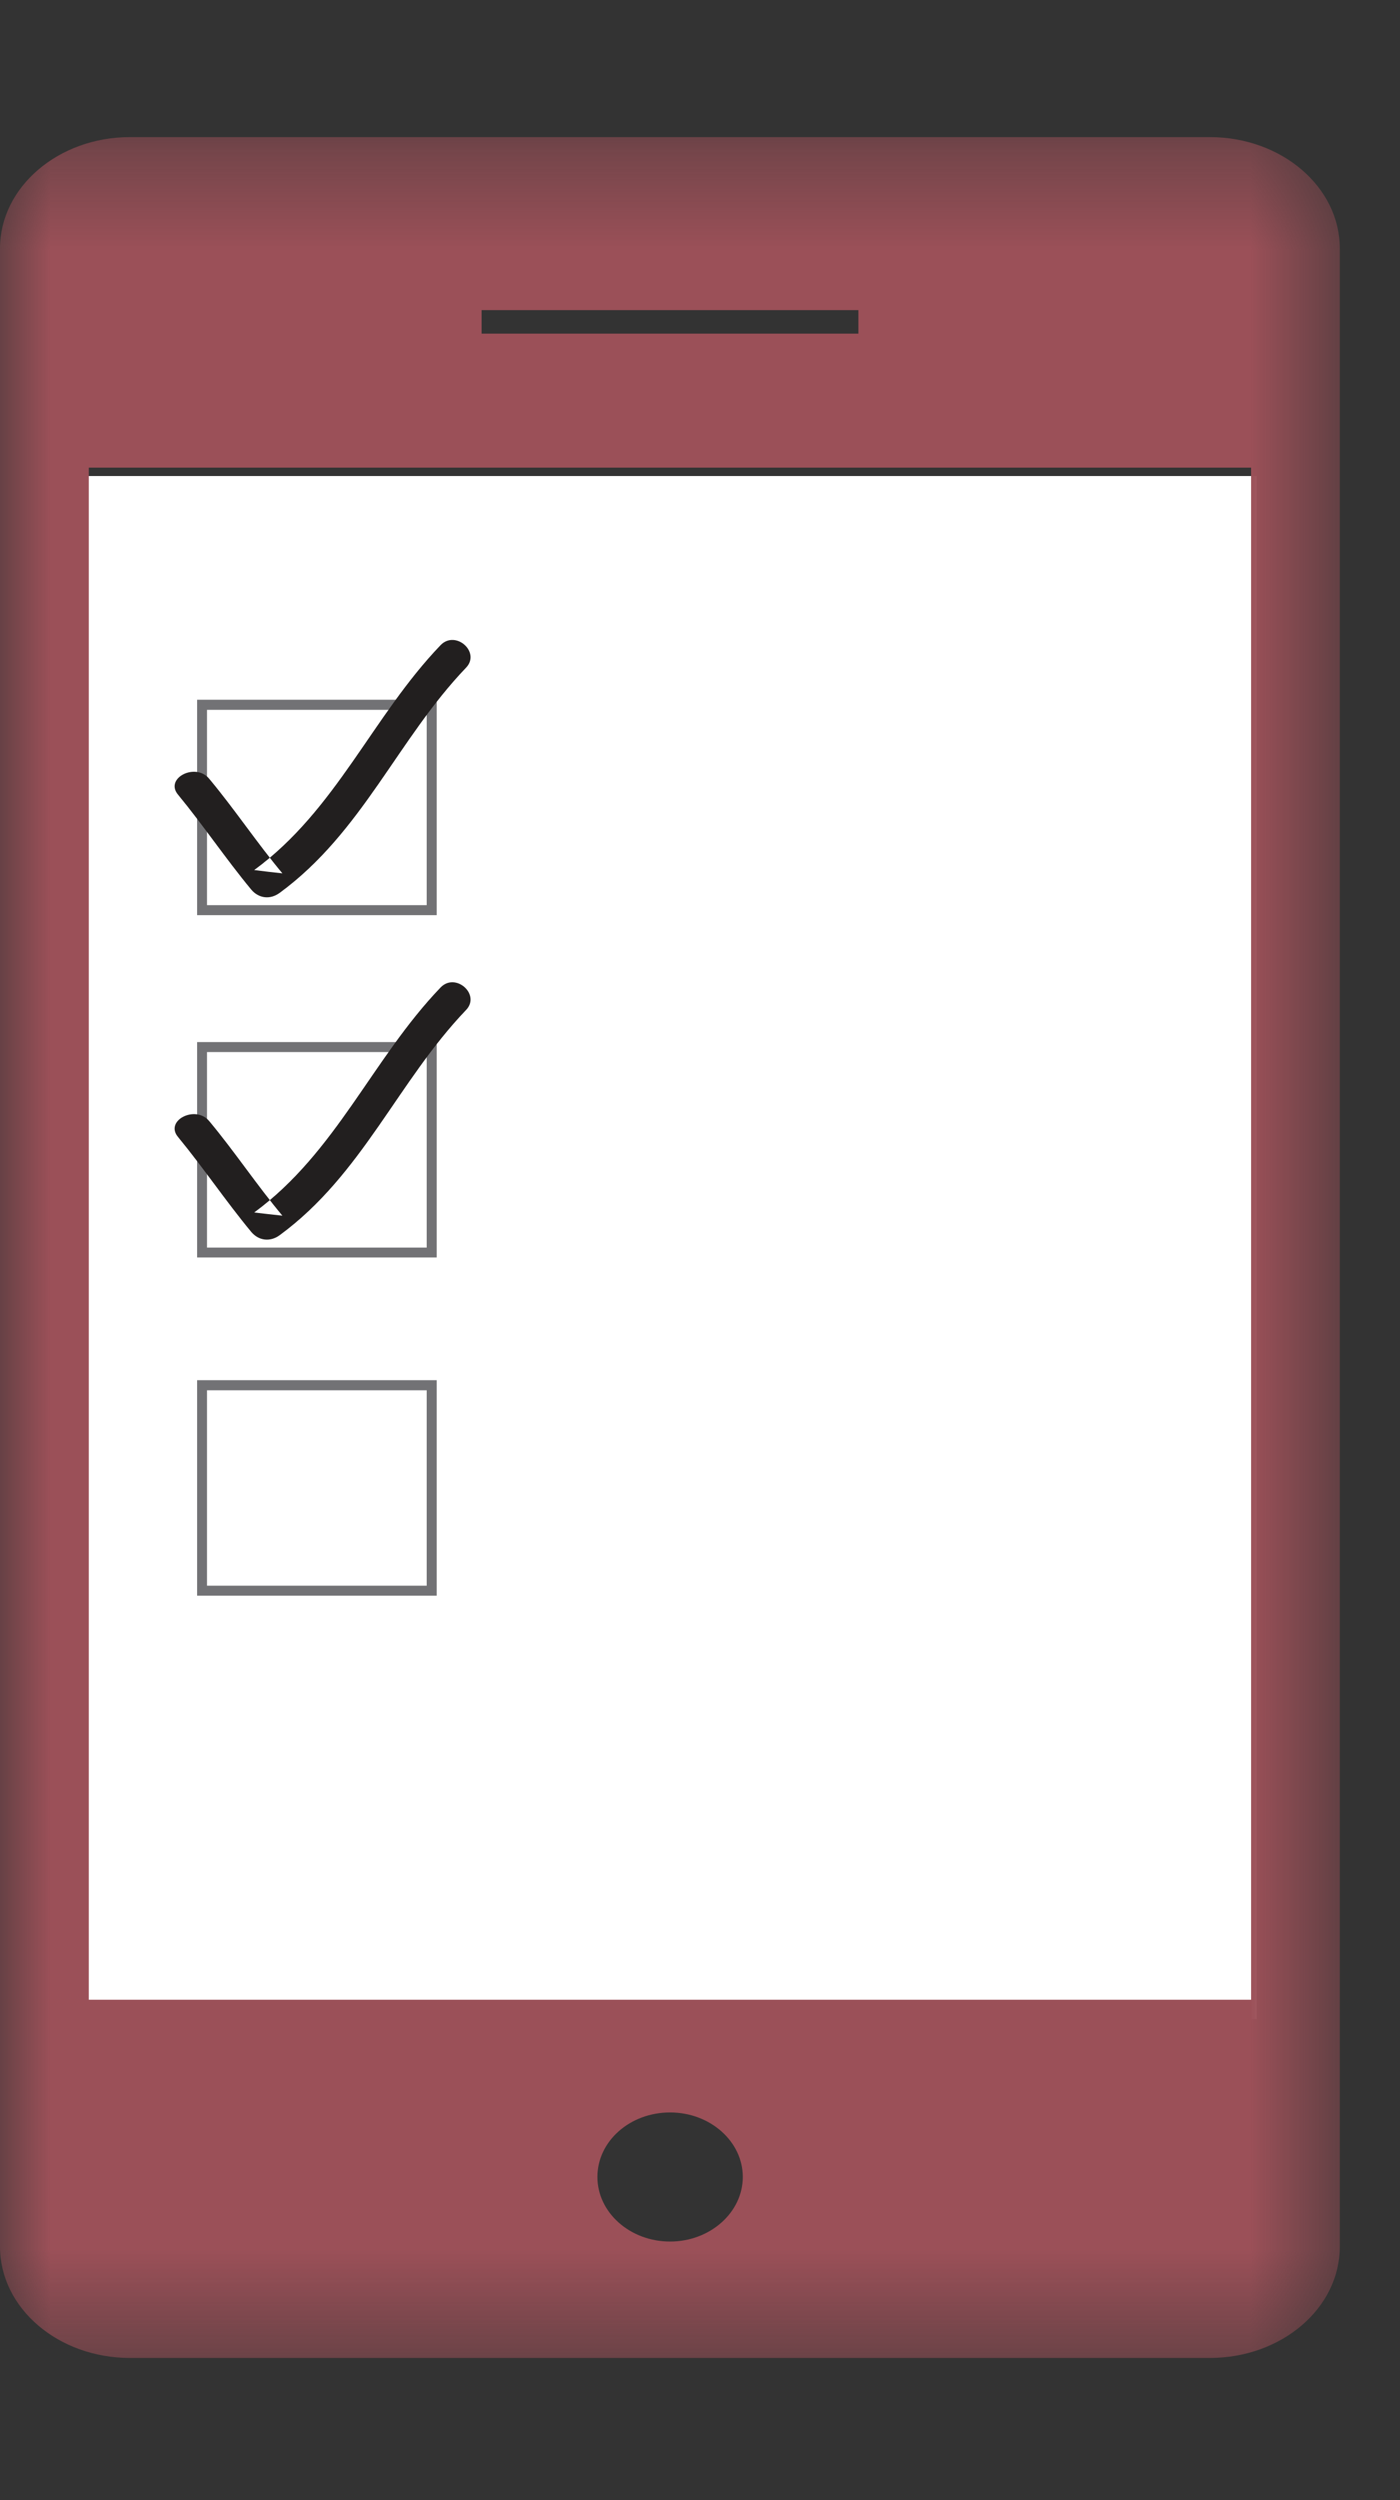
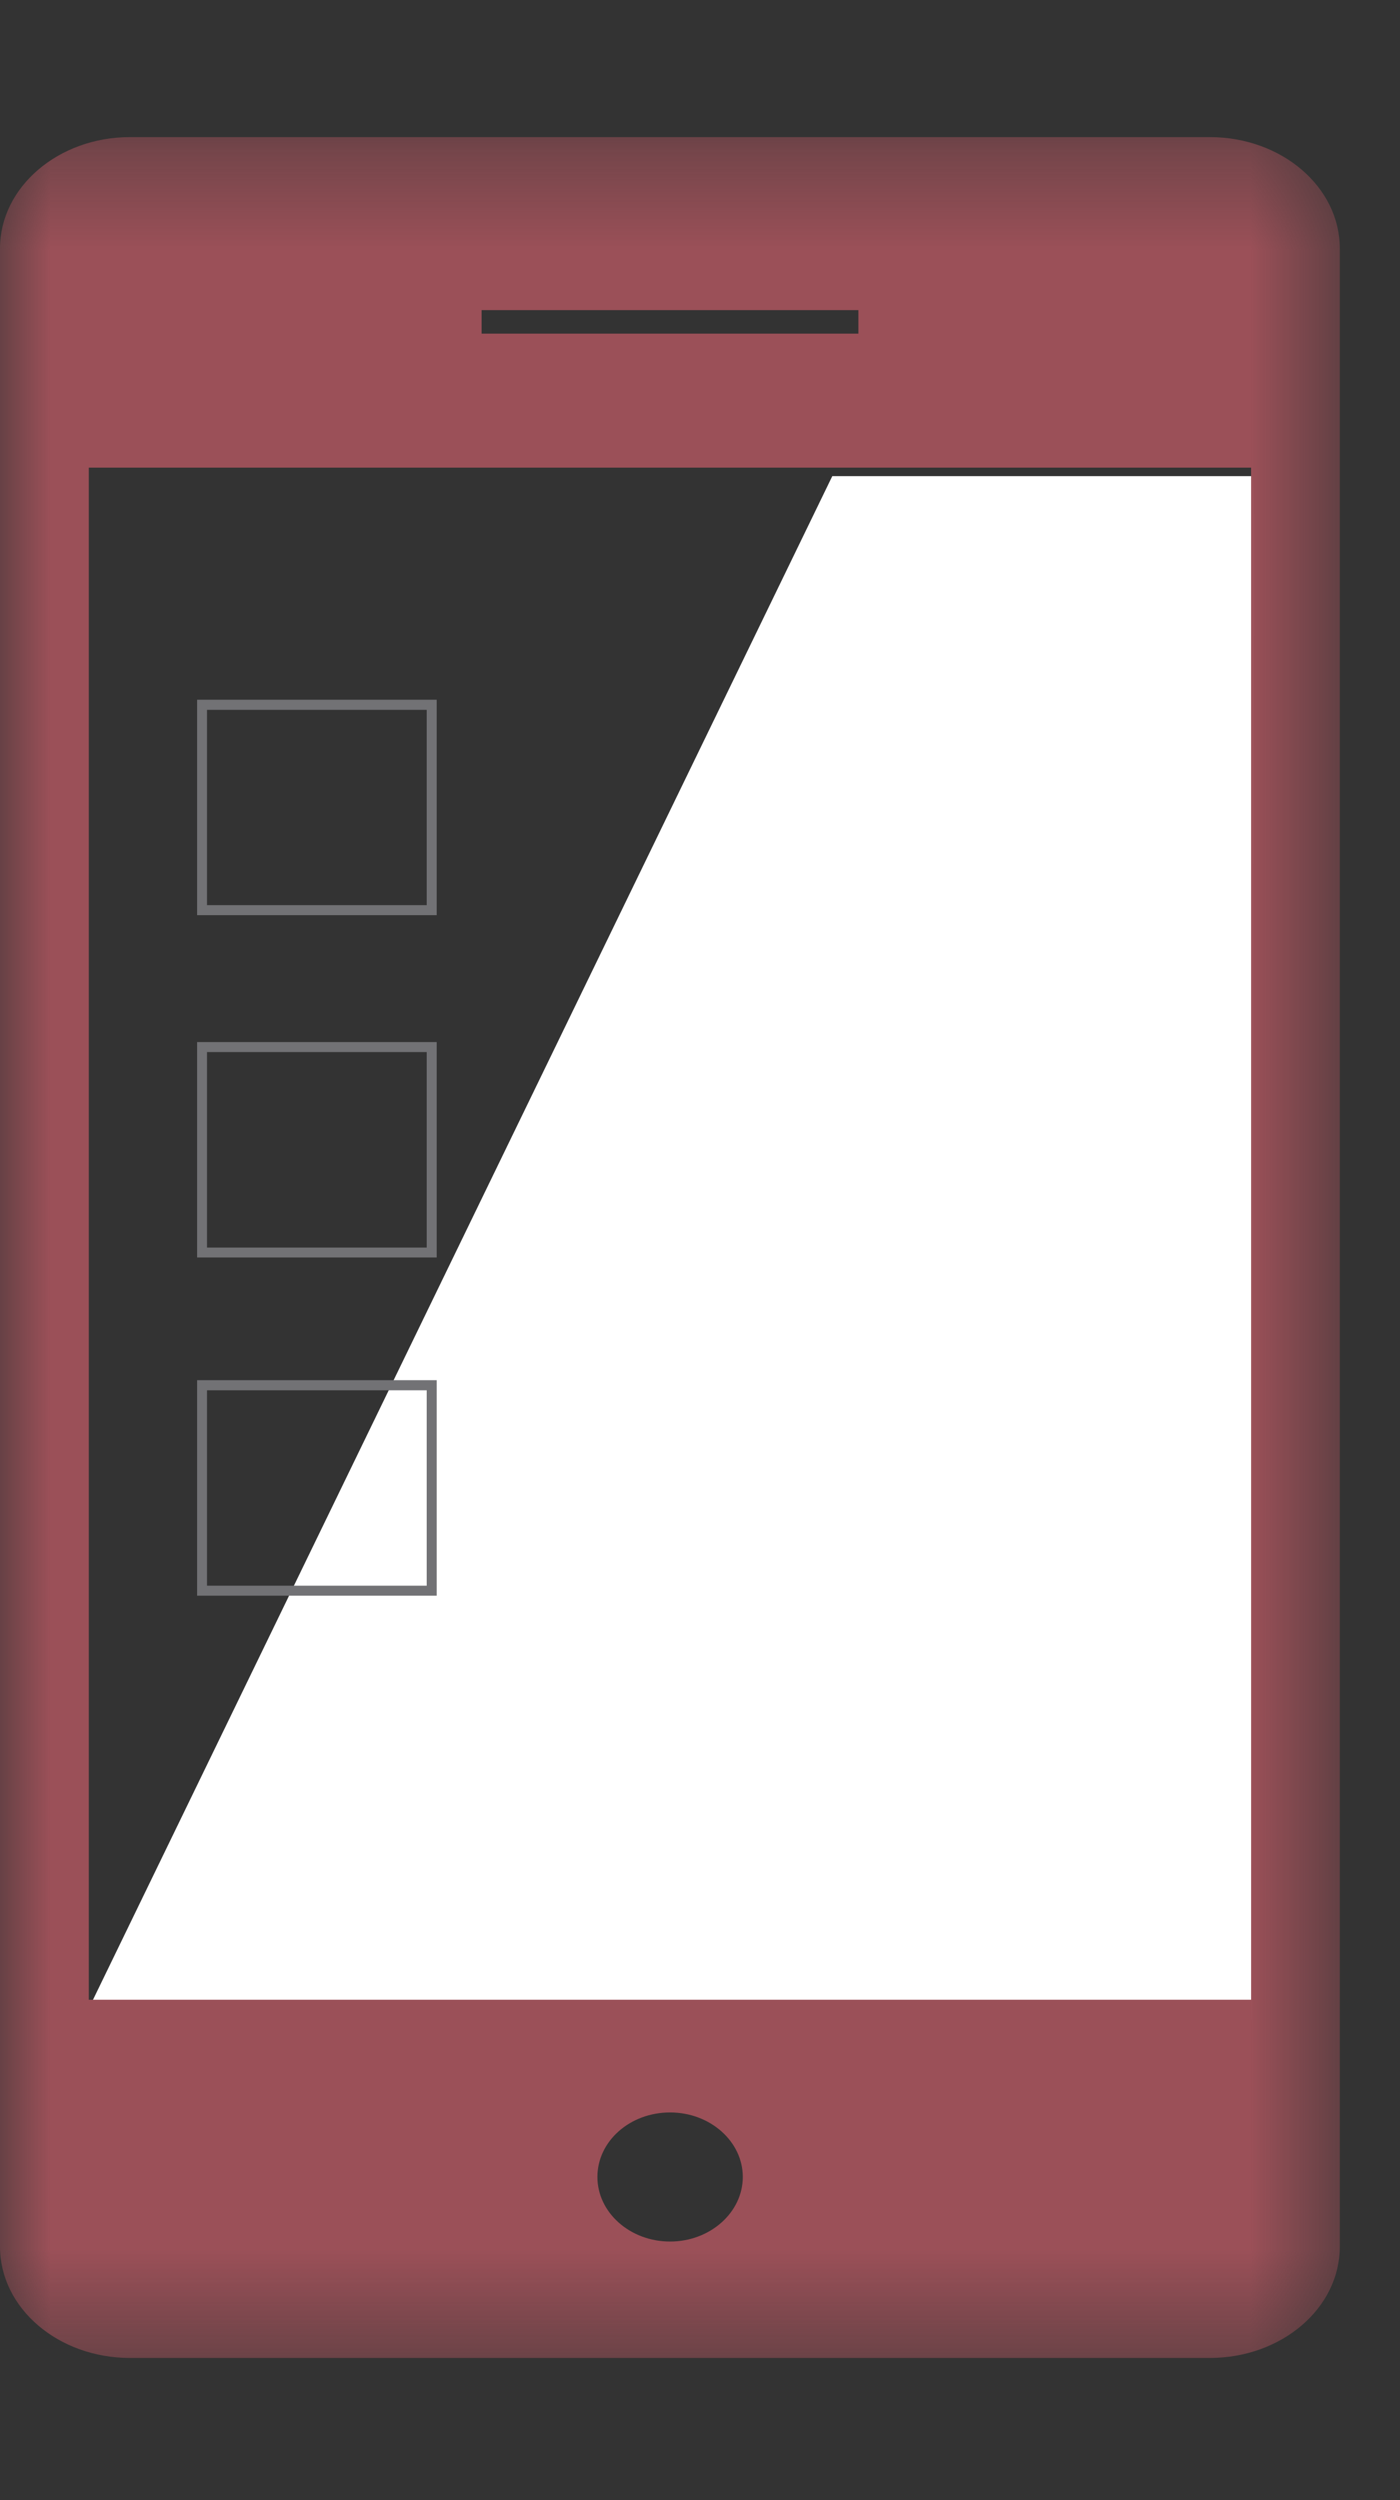
<svg xmlns="http://www.w3.org/2000/svg" width="14" height="25" viewBox="0 0 14 25" fill="none">
  <rect x="0" y="0" width="14" height="25" fill="#333333" stroke="none" />
-   <path fill-rule="evenodd" clip-rule="evenodd" d="M0.812 20.189H12.566V4.76H0.812V20.189Z" fill="white" />
  <path fill-rule="evenodd" clip-rule="evenodd" d="M8.323 4.761H12.275H12.528C12.541 4.836 12.541 5.077 12.541 5.683L12.518 20.19H0.836" fill="white" />
  <mask id="mask0" mask-type="alpha" maskUnits="userSpaceOnUse" x="0" y="1" width="14" height="23">
    <path fill-rule="evenodd" clip-rule="evenodd" d="M0 23.578H13.398V1.372H0V23.578Z" fill="white" />
  </mask>
  <g mask="url(#mask0)">
    <path fill-rule="evenodd" clip-rule="evenodd" d="M0.888 19.996H12.511V4.676H0.888V19.996ZM6.701 22.414C6.299 22.414 5.974 22.123 5.974 21.768C5.974 21.411 6.299 21.123 6.701 21.123C7.101 21.123 7.428 21.413 7.428 21.768C7.428 22.123 7.101 22.414 6.701 22.414V22.414ZM4.816 3.336H8.584V3.101H4.816V3.336ZM12.098 1.371H1.299C0.585 1.371 0 1.87 0 2.484V22.465C0 23.08 0.582 23.578 1.299 23.578H12.098C12.817 23.578 13.398 23.08 13.398 22.465V2.484C13.398 1.87 12.817 1.371 12.098 1.371V1.371Z" fill="#9B5058" />
  </g>
  <path fill-rule="evenodd" clip-rule="evenodd" d="M4.367 6.997H4.267H2.07H1.971V7.098V9.051V9.151H2.07H4.267H4.367V9.051V7.098V6.997ZM2.07 9.051H4.267V7.098H2.07V9.051Z" fill="#727275" />
-   <path fill-rule="evenodd" clip-rule="evenodd" d="M1.781 7.947C2.037 8.258 2.257 8.587 2.513 8.896C2.587 8.983 2.7 8.999 2.797 8.928C3.625 8.32 3.976 7.392 4.66 6.677C4.81 6.522 4.555 6.295 4.405 6.452C3.723 7.163 3.364 8.097 2.542 8.7C2.635 8.712 2.73 8.723 2.824 8.733C2.567 8.425 2.348 8.094 2.092 7.787C1.955 7.621 1.642 7.782 1.781 7.947" fill="#221F1F" />
  <path fill-rule="evenodd" clip-rule="evenodd" d="M4.367 10.42H4.267H2.07H1.971V10.52V12.475V12.574H2.07H4.267H4.367V12.475V10.52V10.42ZM2.07 12.475H4.267V10.52H2.07V12.475Z" fill="#727275" />
-   <path fill-rule="evenodd" clip-rule="evenodd" d="M1.781 11.37C2.037 11.681 2.257 12.01 2.513 12.319C2.587 12.406 2.7 12.422 2.797 12.351C3.625 11.743 3.976 10.815 4.66 10.1C4.81 9.945 4.555 9.718 4.405 9.875C3.723 10.586 3.364 11.52 2.542 12.124C2.635 12.135 2.73 12.146 2.824 12.156C2.567 11.849 2.348 11.517 2.092 11.21C1.955 11.045 1.642 11.205 1.781 11.37" fill="#221F1F" />
  <path fill-rule="evenodd" clip-rule="evenodd" d="M4.367 13.801H4.267H2.07H1.971V13.902V15.856V15.956H2.07H4.267H4.367V15.856V13.902V13.801ZM2.07 15.856H4.267V13.902H2.07V15.856Z" fill="#727275" />
</svg>